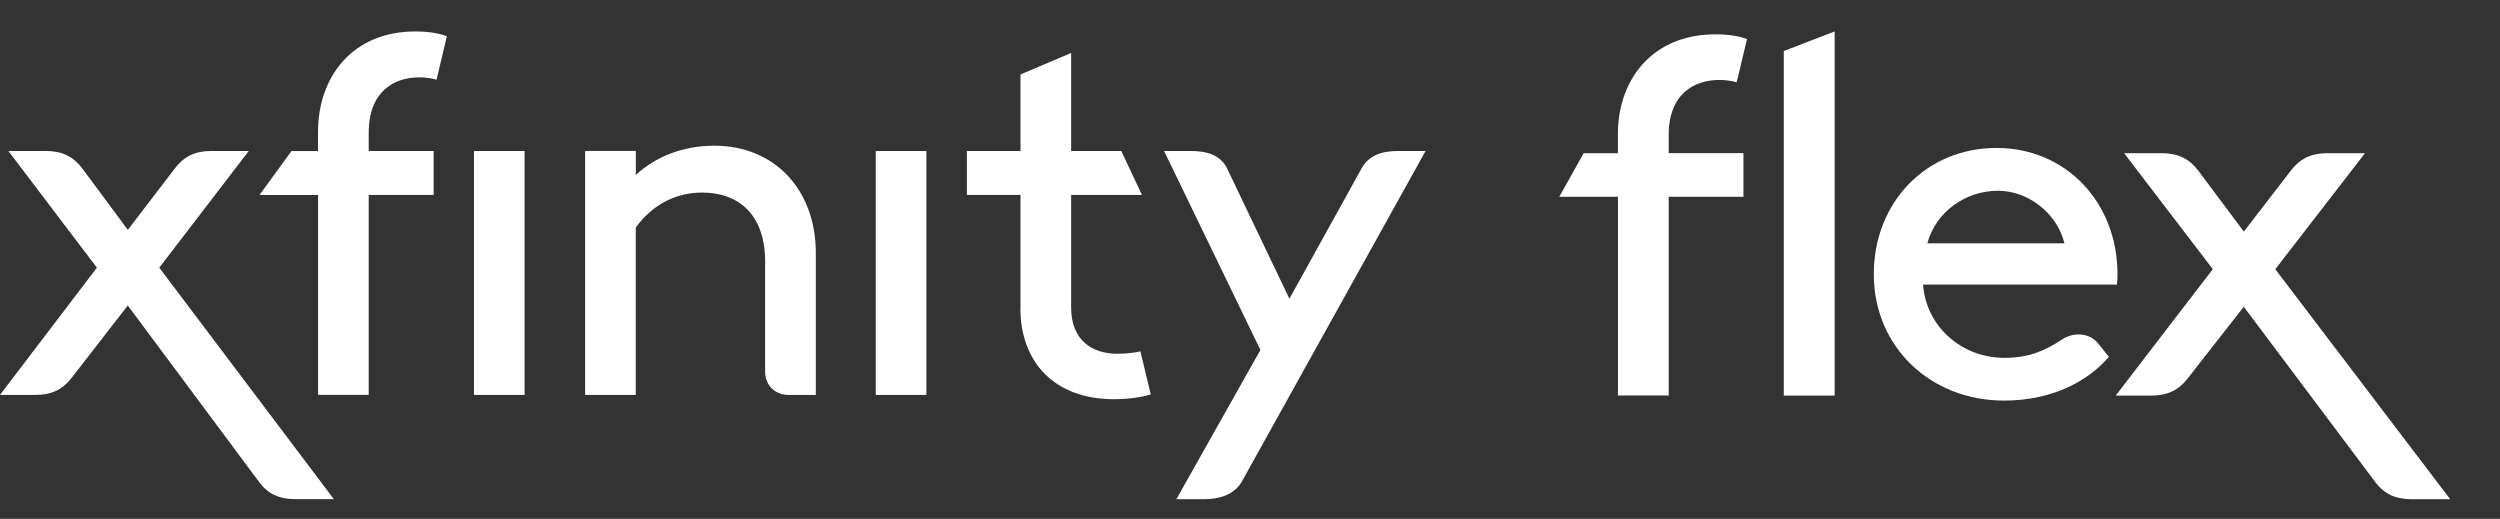
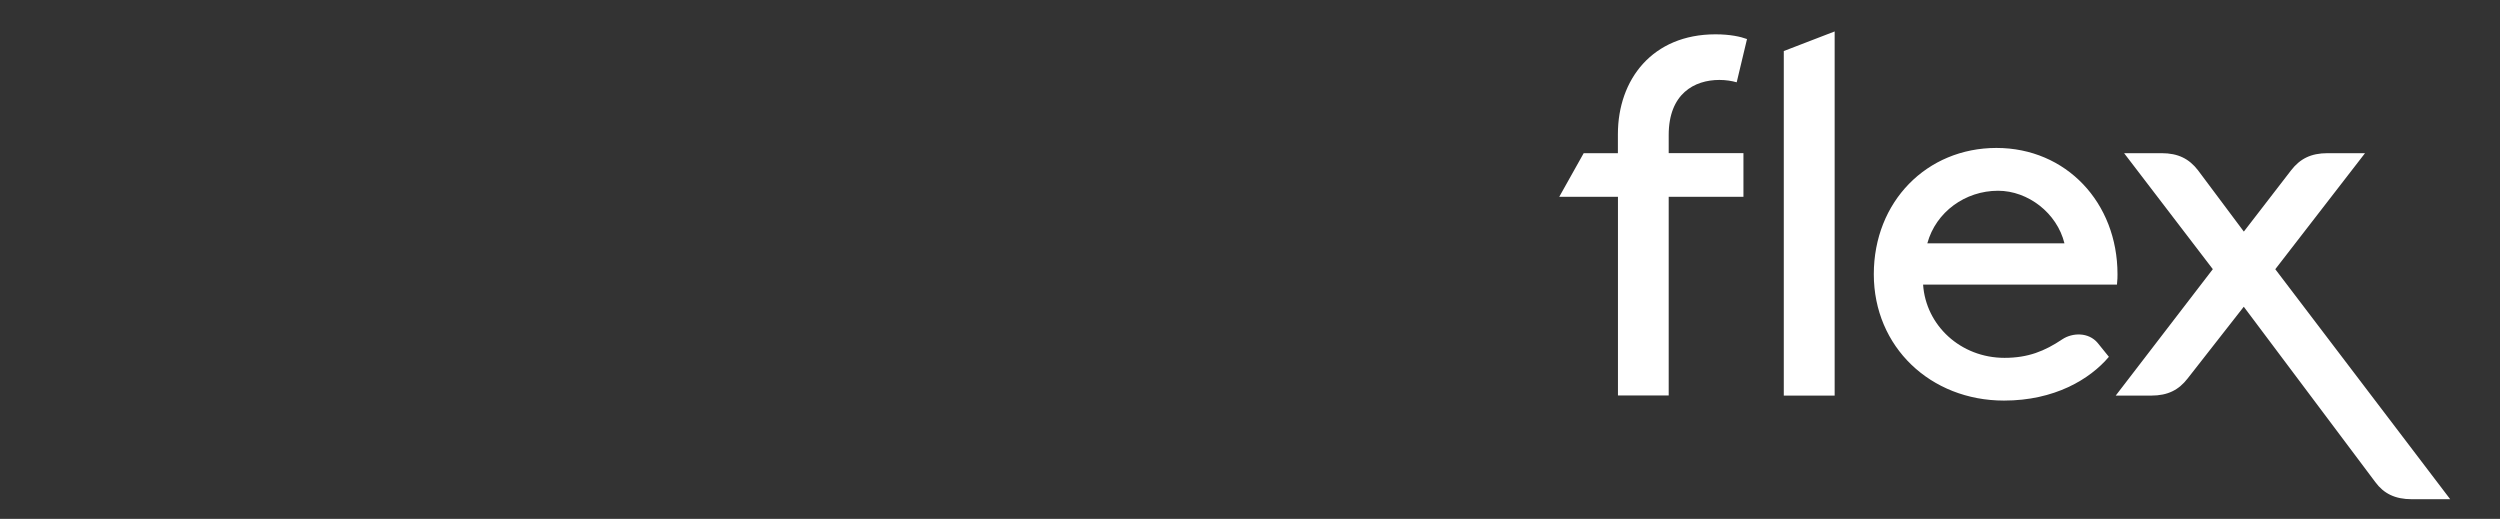
<svg xmlns="http://www.w3.org/2000/svg" width="159" height="33" viewBox="0 0 159 33" fill="none">
  <rect x="0" y="0" width="159" height="33" fill="#333333" stroke="none" />
-   <path d="M21.229 31.746H18.79C17.728 31.746 17.006 31.383 16.477 30.652L8.127 19.429L4.563 24.022C4.001 24.752 3.312 25.116 2.25 25.116H0L6.163 17.024L0.533 9.602H2.909C3.971 9.602 4.66 9.965 5.222 10.696L8.131 14.619L11.133 10.696C11.695 9.965 12.384 9.602 13.446 9.602H15.822L10.13 17.024L21.233 31.746H21.229ZM55.698 25.116H58.918V9.602H55.698V25.116ZM30.145 25.116H33.365V9.602H30.145V25.116ZM79.001 30.59L90.667 9.602H88.916C87.854 9.602 87.04 9.904 86.603 10.696L82.006 19L78.035 10.696C77.628 9.875 76.784 9.602 75.722 9.602H74.034L80.163 22.258L74.815 31.75H76.566C77.662 31.75 78.535 31.415 79.005 30.595M37.215 9.602V25.116H40.434V14.468C41.434 13.101 42.873 12.247 44.657 12.247C47.033 12.247 48.662 13.709 48.662 16.628V23.626C48.662 24.507 49.288 25.116 50.165 25.116H51.886V16.081C51.886 12.068 49.258 9.267 45.443 9.267C43.411 9.267 41.719 9.965 40.439 11.121V9.598H37.219L37.215 9.602ZM64.896 19.608C64.896 22.985 67.024 25.389 70.84 25.389C71.78 25.389 72.561 25.267 73.186 25.087L72.532 22.348C72.124 22.438 71.625 22.499 71.062 22.499C69.497 22.499 68.124 21.678 68.124 19.547V12.398H72.628L71.314 9.602H68.124V3.368L64.904 4.735V9.602H61.495V12.398H64.904V19.608H64.896ZM20.23 12.398V25.112H23.45V12.398H27.58V9.602H23.45V8.446C23.45 5.801 25.074 4.919 26.669 4.919C27.077 4.919 27.45 4.98 27.765 5.07L28.42 2.302C28.013 2.151 27.358 2 26.418 2C22.413 2 20.226 4.89 20.226 8.389V9.606H18.538L16.506 12.402H20.23V12.398Z" fill="white" />
  <path d="M99.166 12.521L100.723 9.742H102.898V8.533C102.898 5.055 105.094 2.183 109.103 2.183C110.046 2.183 110.702 2.333 111.11 2.483L110.454 5.234C110.138 5.145 109.764 5.084 109.356 5.084C107.757 5.084 106.129 5.96 106.129 8.589V9.738H110.883V12.517H106.129V25.152H102.902V12.517H99.171L99.166 12.521ZM144.71 17.119L150.415 9.742H148.034C146.969 9.742 146.279 10.103 145.716 10.829L142.708 14.729L139.792 10.829C139.229 10.103 138.539 9.742 137.474 9.742H135.093L140.735 17.119L134.559 25.16H136.814C137.878 25.16 138.568 24.799 139.132 24.073L142.704 19.508L151.071 30.663C151.605 31.389 152.325 31.75 153.389 31.75H155.833L144.706 17.119H144.71ZM113.449 25.16H116.684V2L113.449 3.246V25.157V25.16ZM134.126 22.694L133.411 21.809C132.83 21.119 131.808 21.152 131.164 21.578C130.041 22.332 128.985 22.759 127.487 22.759C124.694 22.759 122.481 20.693 122.309 18.1H134.639C134.673 17.804 134.673 17.577 134.673 17.443C134.673 12.882 131.404 9.409 126.974 9.409C122.544 9.409 119.174 12.822 119.174 17.443C119.174 22.065 122.784 25.477 127.454 25.477C130.655 25.477 132.906 24.134 134.13 22.689L134.126 22.694ZM127.075 12.132C128.981 12.132 130.823 13.544 131.299 15.475H122.578C123.125 13.475 124.997 12.132 127.075 12.132Z" fill="white" />
</svg>